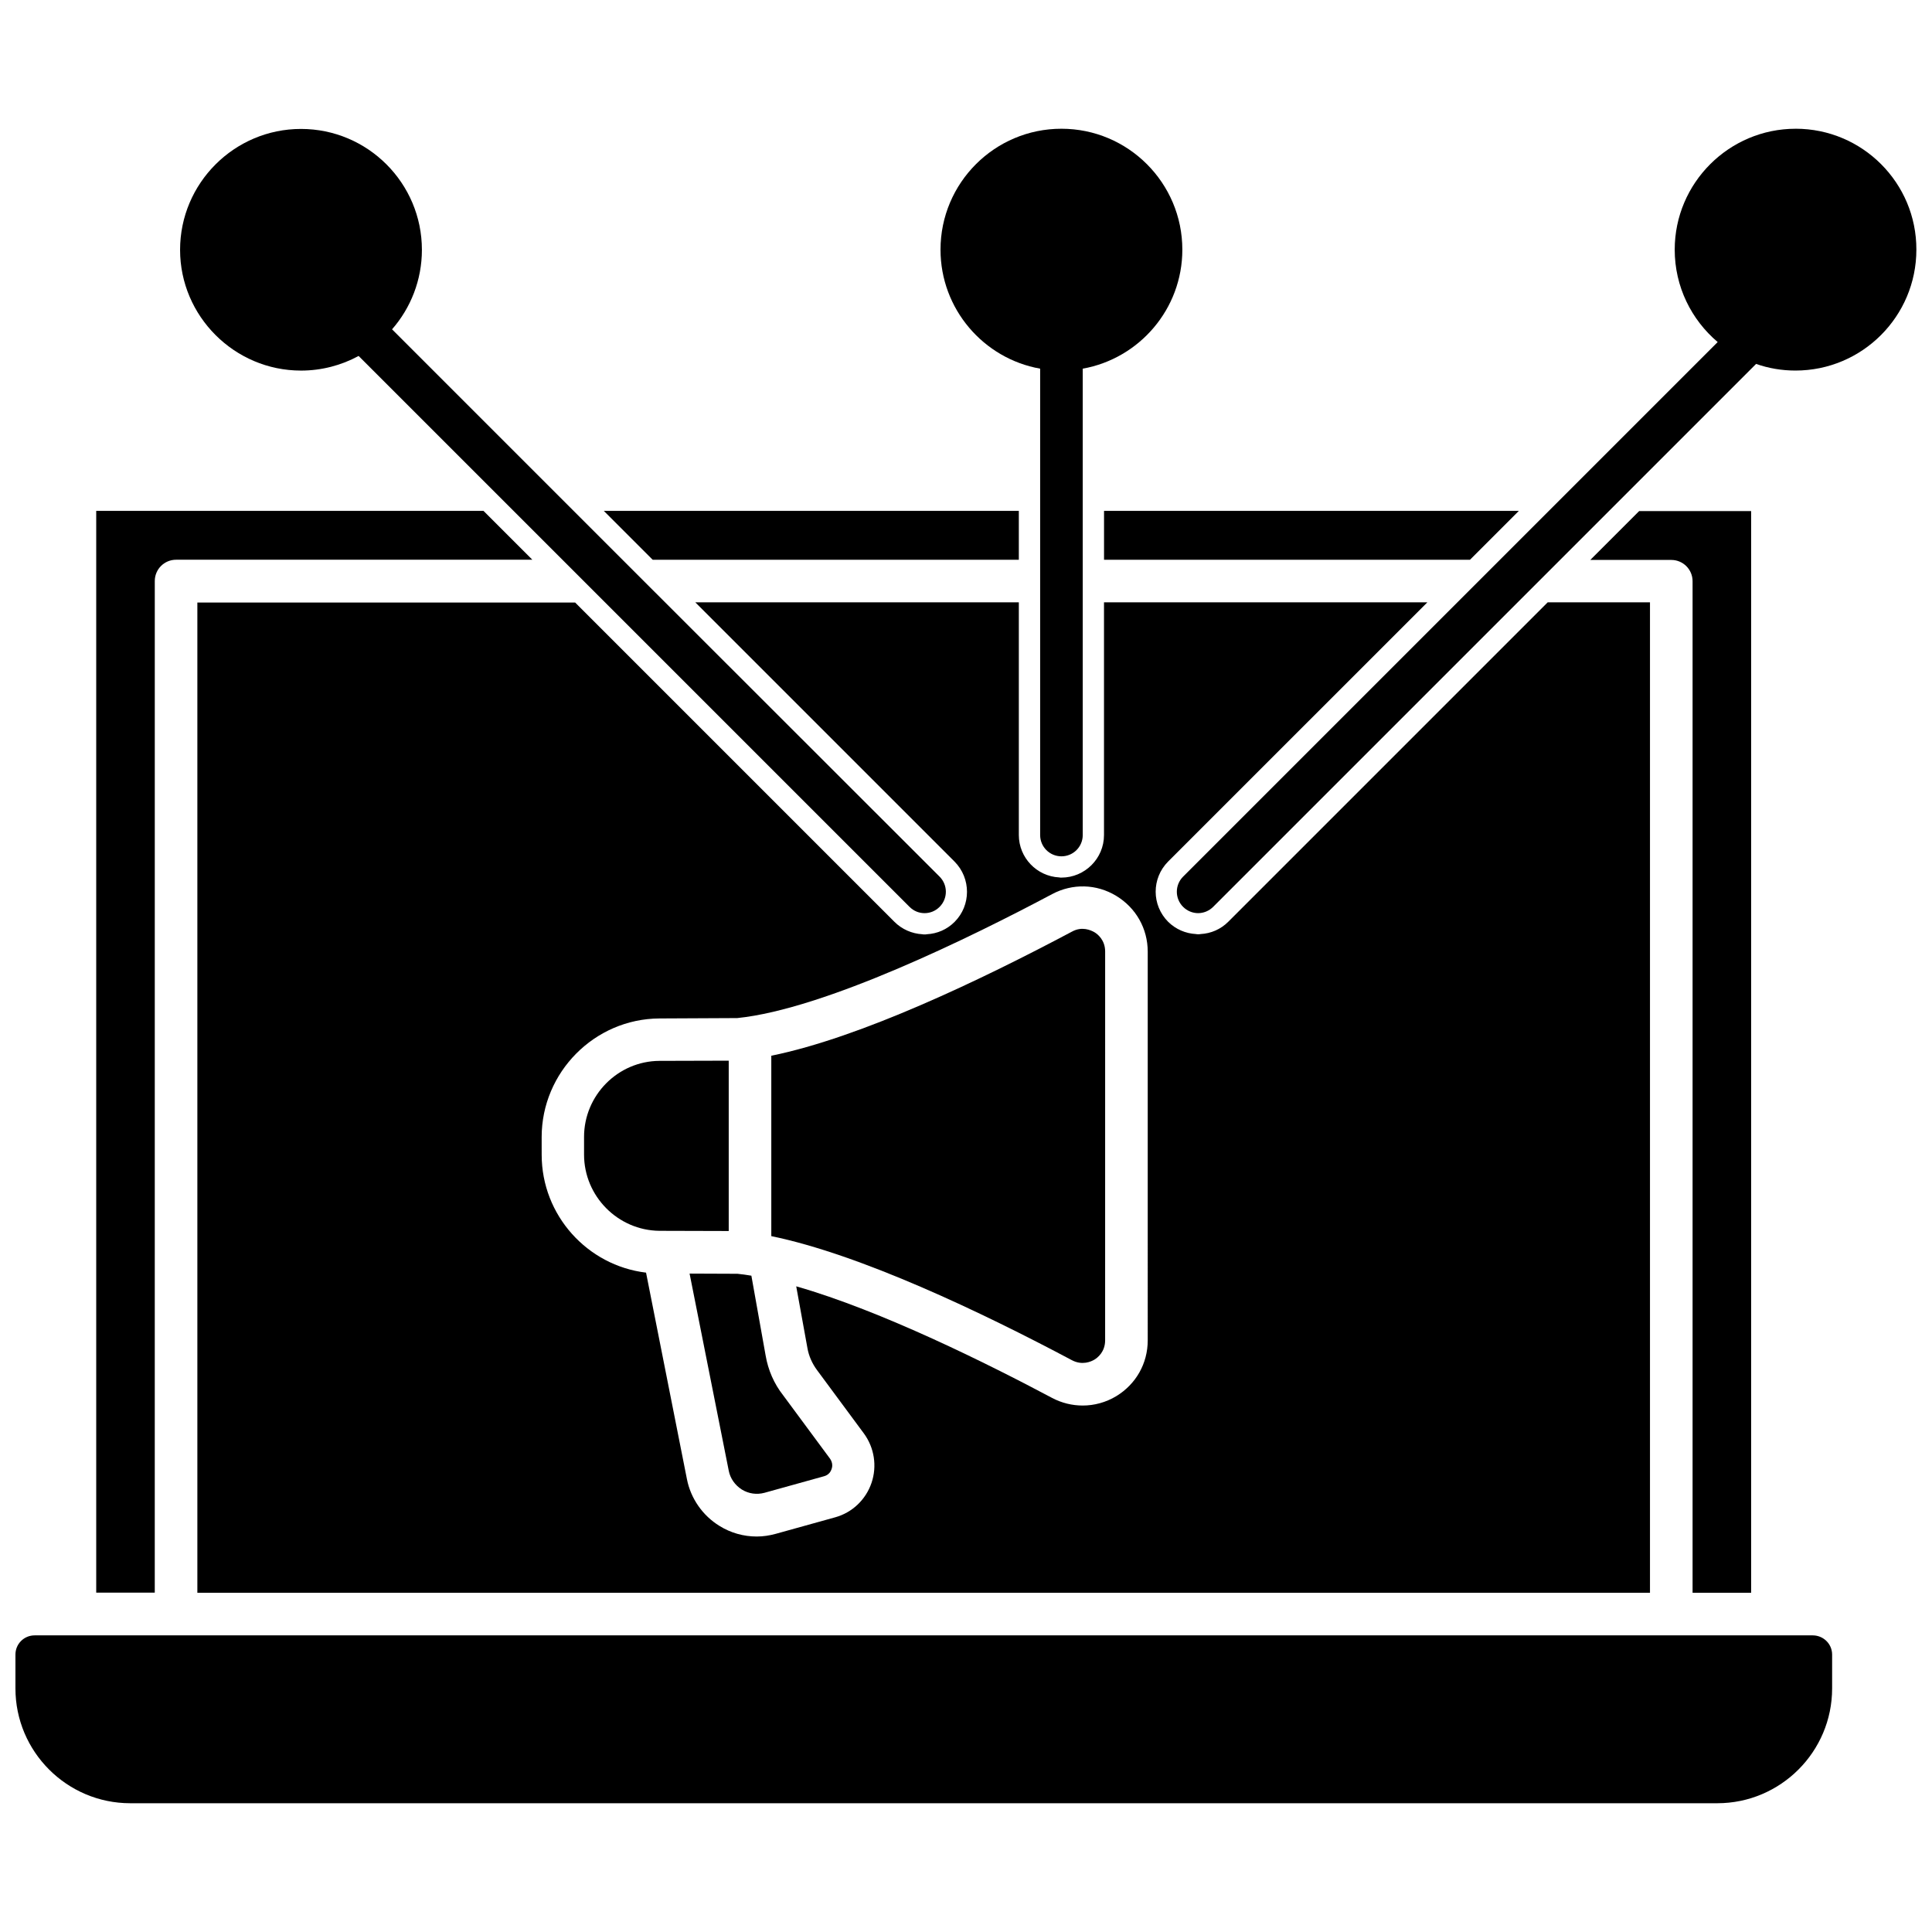
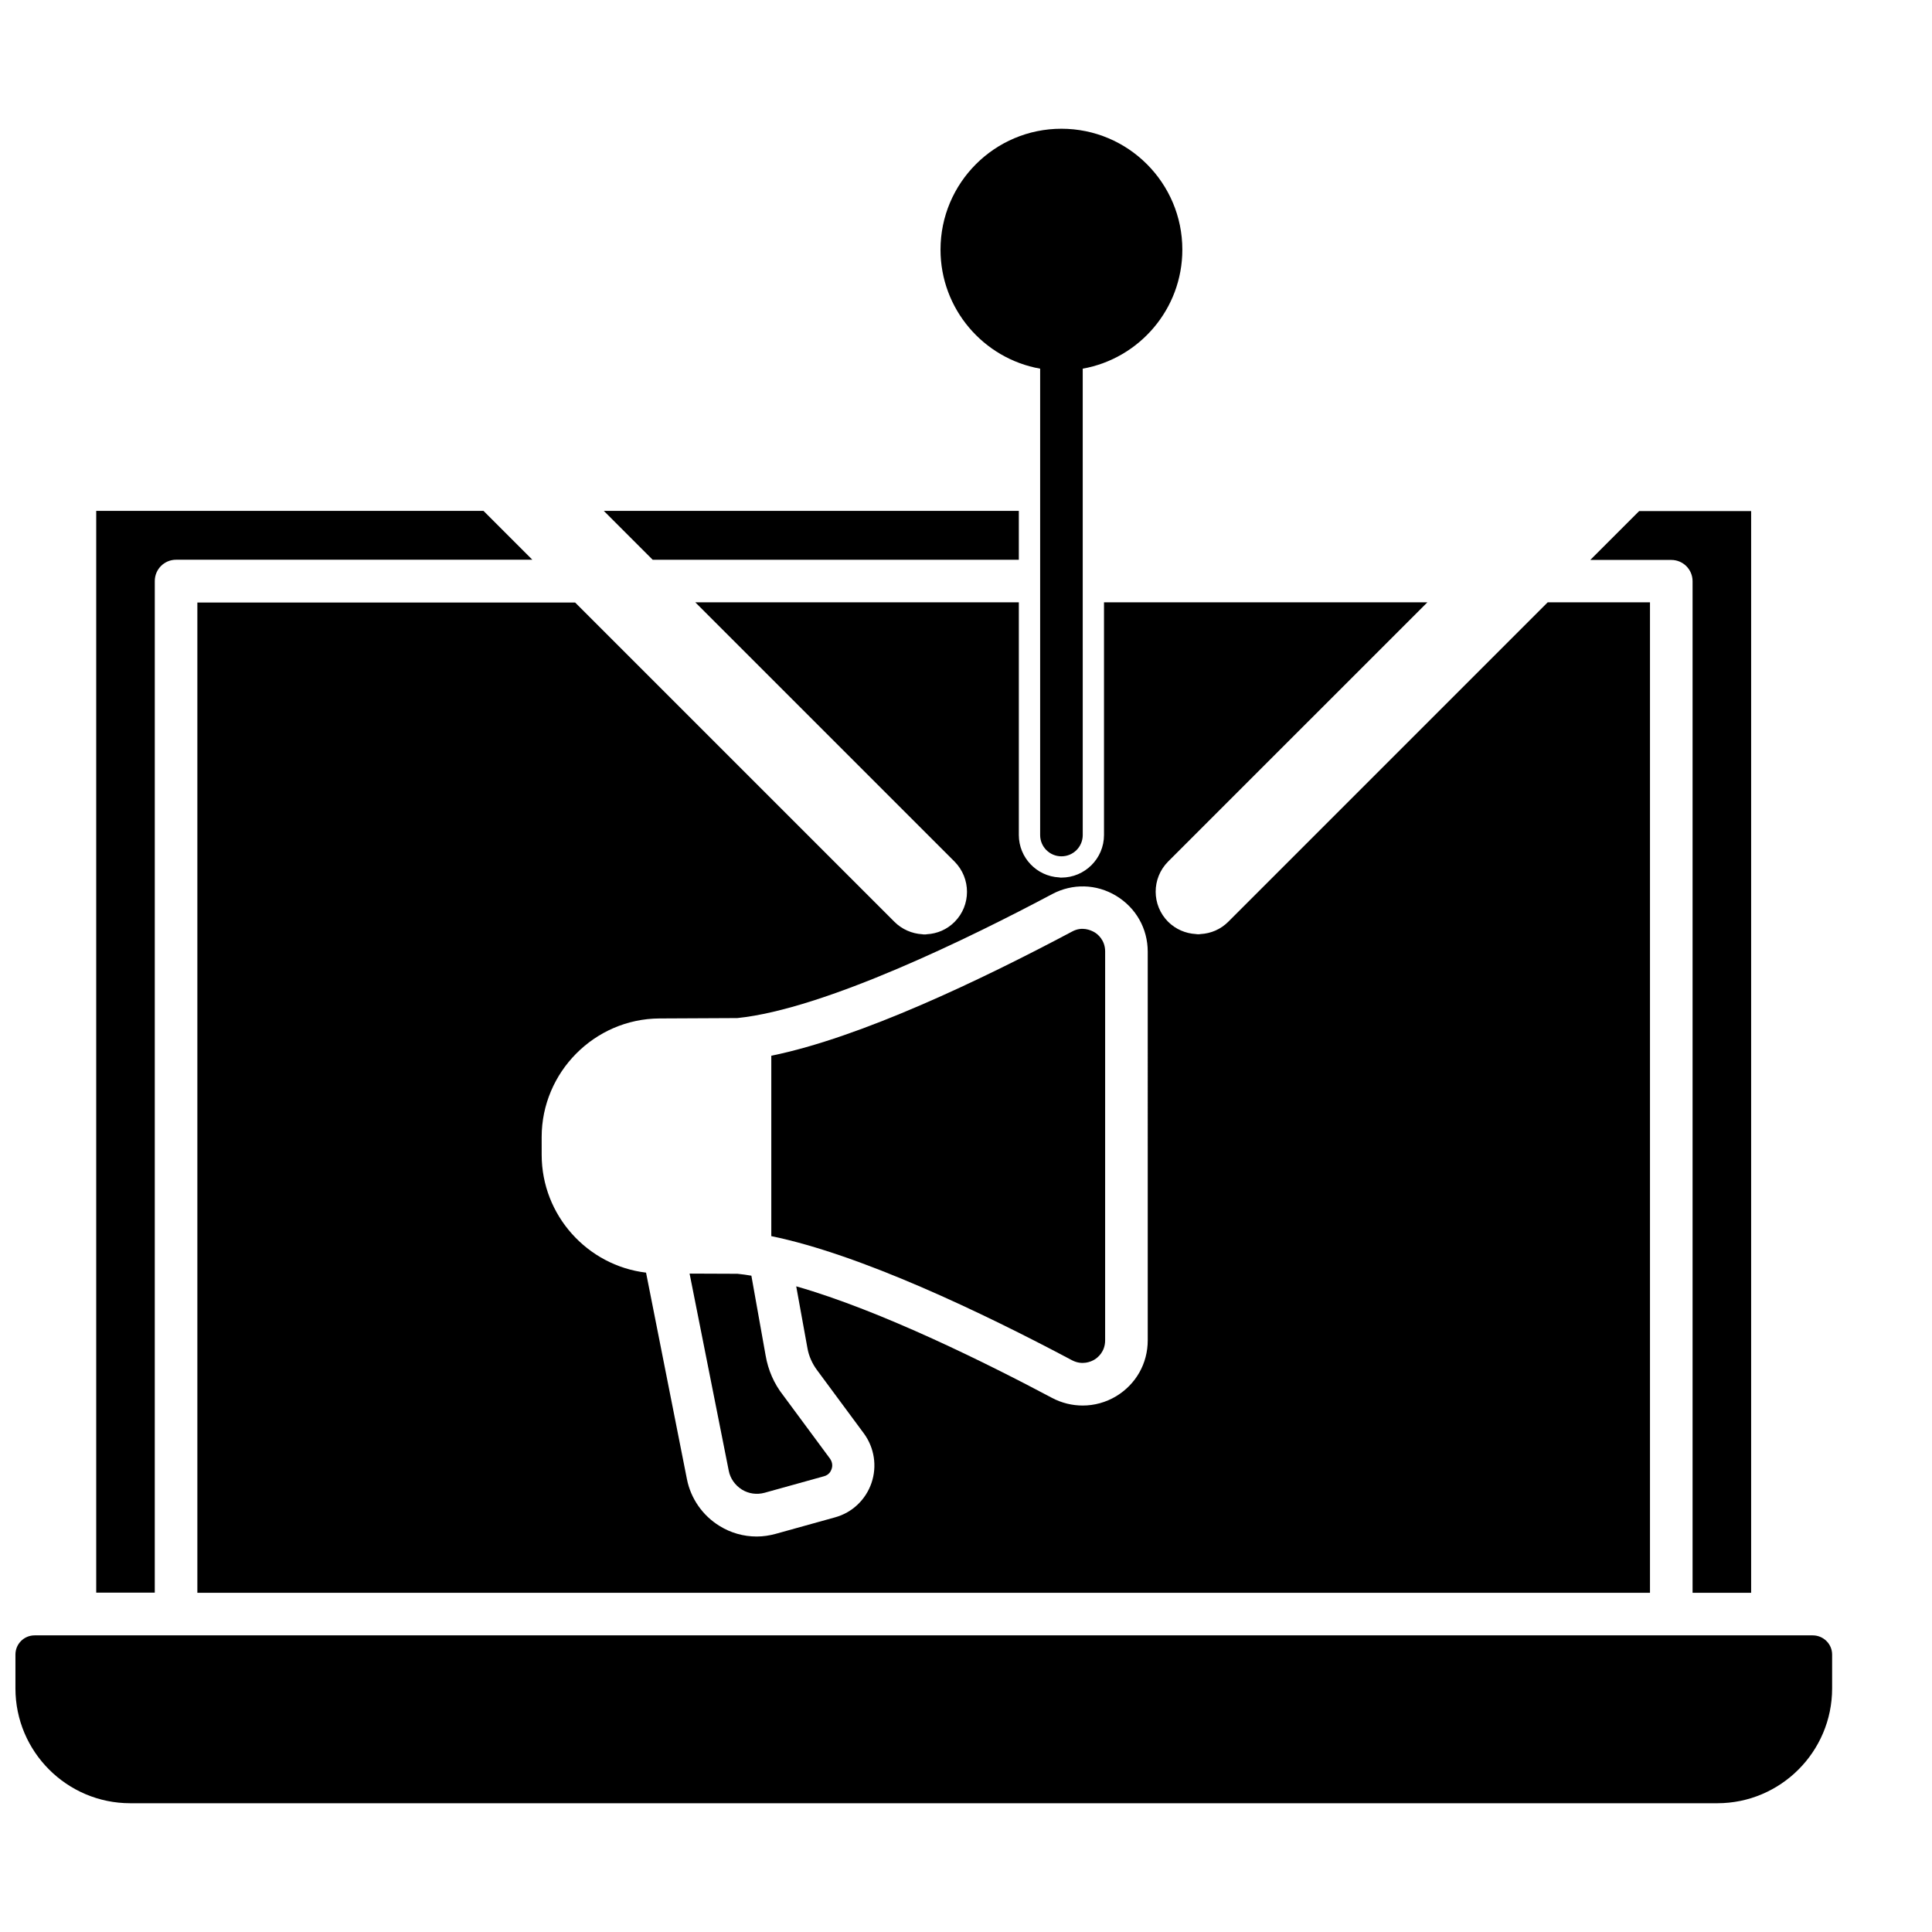
<svg xmlns="http://www.w3.org/2000/svg" width="800px" height="800px" version="1.1" viewBox="144 144 512 512">
  <defs>
    <clipPath id="b">
      <path d="m148.09 577h481.91v45h-481.91z" />
    </clipPath>
    <clipPath id="a">
      <path d="m455 178h196.9v208h-196.9z" />
    </clipPath>
  </defs>
  <g clip-path="url(#b)">
    <path d="m624.39 577.39h-471.21c-2.824 0-5.09 2.266-5.09 5.086v8.969c0 16.777 13.652 30.43 30.43 30.43h420.58c16.777 0 30.43-13.652 30.43-30.43v-8.969c0-2.82-2.32-5.086-5.141-5.086z" />
  </g>
  <path d="m185.02 297.98c0-3.125 2.519-5.644 5.644-5.644h94.414l-12.949-12.949-102.63 0.004v286.67h15.516z" />
  <path d="m414 292.34v-12.949h-109.98l12.945 12.949z" />
-   <path d="m546.51 279.39h-109.93v12.949h96.984z" />
  <path d="m608.07 566.11v-286.67h-29.676l-12.949 12.949h21.461c3.125 0 5.644 2.519 5.644 5.644v268.08z" />
  <path d="m522.27 303.62h-85.699v61.668c0 6.246-5.09 11.285-11.285 11.285-0.203 0-0.402 0-0.605-0.051-5.945-0.301-10.68-5.238-10.68-11.234v-61.668h-85.746l68.719 68.719c4.383 4.434 4.383 11.586 0 15.973-2.016 2.016-4.586 3.125-7.356 3.273-0.203 0.051-0.402 0.051-0.605 0.051s-0.402 0-0.605-0.051c-2.719-0.152-5.391-1.309-7.356-3.273l-84.641-84.641h-100.11v262.43h384.96v-262.48h-27.105l-84.641 84.641c-2.016 2.016-4.586 3.125-7.356 3.273-0.203 0.051-0.402 0.051-0.605 0.051s-0.402 0-0.605-0.051c-2.769-0.152-5.34-1.258-7.356-3.223-4.434-4.434-4.434-11.539-0.051-15.973zm-74.109 195.58c0 6.144-3.125 11.637-8.363 14.812-2.769 1.664-5.844 2.469-8.867 2.469-2.769 0-5.543-0.656-8.113-2.016-16.977-9.02-45.242-23.125-67.812-29.574l2.973 16.375c0.352 2.066 1.258 4.082 2.519 5.793l12.445 16.828c2.769 3.777 3.527 8.664 2.016 13.098-1.512 4.434-5.09 7.859-9.621 9.117l-15.77 4.383c-1.664 0.453-3.324 0.707-5.039 0.707-3.477 0-6.902-0.957-9.875-2.82-4.434-2.719-7.609-7.254-8.613-12.395l-10.832-54.715c-15.566-1.863-27.66-15.215-27.66-31.234l-0.004-4.688c0-17.18 14.008-31.336 31.188-31.438l20.656-0.102c23.227-2.367 62.219-21.562 83.43-32.848 5.391-2.871 11.738-2.719 16.977 0.453 5.238 3.176 8.363 8.664 8.363 14.812z" />
  <path d="m346.9 503.23-3.777-21.16c-1.258-0.203-2.519-0.402-3.68-0.504l-12.695-0.051 10.379 52.246c0.402 2.066 1.664 3.828 3.477 4.988 1.812 1.109 3.93 1.41 5.996 0.855l15.77-4.383c1.309-0.352 1.812-1.309 2.016-1.914 0.203-0.555 0.352-1.613-0.402-2.719l-12.445-16.828c-2.422-3.078-3.984-6.703-4.637-10.531z" />
-   <path d="m337.12 425.09-18.34 0.051c-11.035 0.051-20 9.117-20 20.152v4.684c0 11.035 8.969 20.102 20 20.203l18.34 0.051z" />
  <path d="m434 391.03c-0.906-0.504-3.223-1.613-5.894-0.152-23.98 12.746-56.074 28.113-79.703 32.898v47.812c23.578 4.836 55.723 20.152 79.703 32.898 2.719 1.41 5.039 0.352 5.894-0.152 0.855-0.504 2.871-2.066 2.871-5.141l0.004-103.03c0-3.07-2.016-4.633-2.875-5.137z" />
  <path d="m419.65 241.7v123.59c0 3.125 2.519 5.644 5.644 5.644s5.644-2.519 5.644-5.644l-0.004-123.59c14.965-2.672 26.398-15.77 26.398-31.539 0-17.684-14.359-32.043-32.043-32.043-17.684 0-32.043 14.359-32.043 32.043 0 15.719 11.387 28.867 26.402 31.539z" />
-   <path d="m223.77 242.21c5.492 0 10.73-1.41 15.266-3.879l59.703 59.699 86.301 86.301c1.109 1.109 2.519 1.664 3.981 1.664s2.871-0.555 3.981-1.664c2.215-2.215 2.215-5.793 0-8.012l-78.344-78.289-66.758-66.758c4.938-5.644 7.91-13.047 7.91-21.059 0-17.684-14.359-32.043-32.043-32.043-17.633 0-32.043 14.359-32.043 32.043 0.004 17.586 14.414 31.996 32.047 31.996z" />
  <g clip-path="url(#a)">
-     <path d="m619.86 178.12c-17.633 0-32.043 14.359-32.043 32.043 0 9.824 4.434 18.59 11.387 24.484l-141.67 141.67c-2.215 2.215-2.215 5.793 0 8.012 1.109 1.109 2.57 1.664 3.981 1.664s2.871-0.555 3.981-1.664l143.89-143.89c3.273 1.16 6.801 1.762 10.43 1.762 17.684 0 32.043-14.359 32.043-32.043 0.047-17.684-14.312-32.043-31.996-32.043z" />
-   </g>
+     </g>
</svg>